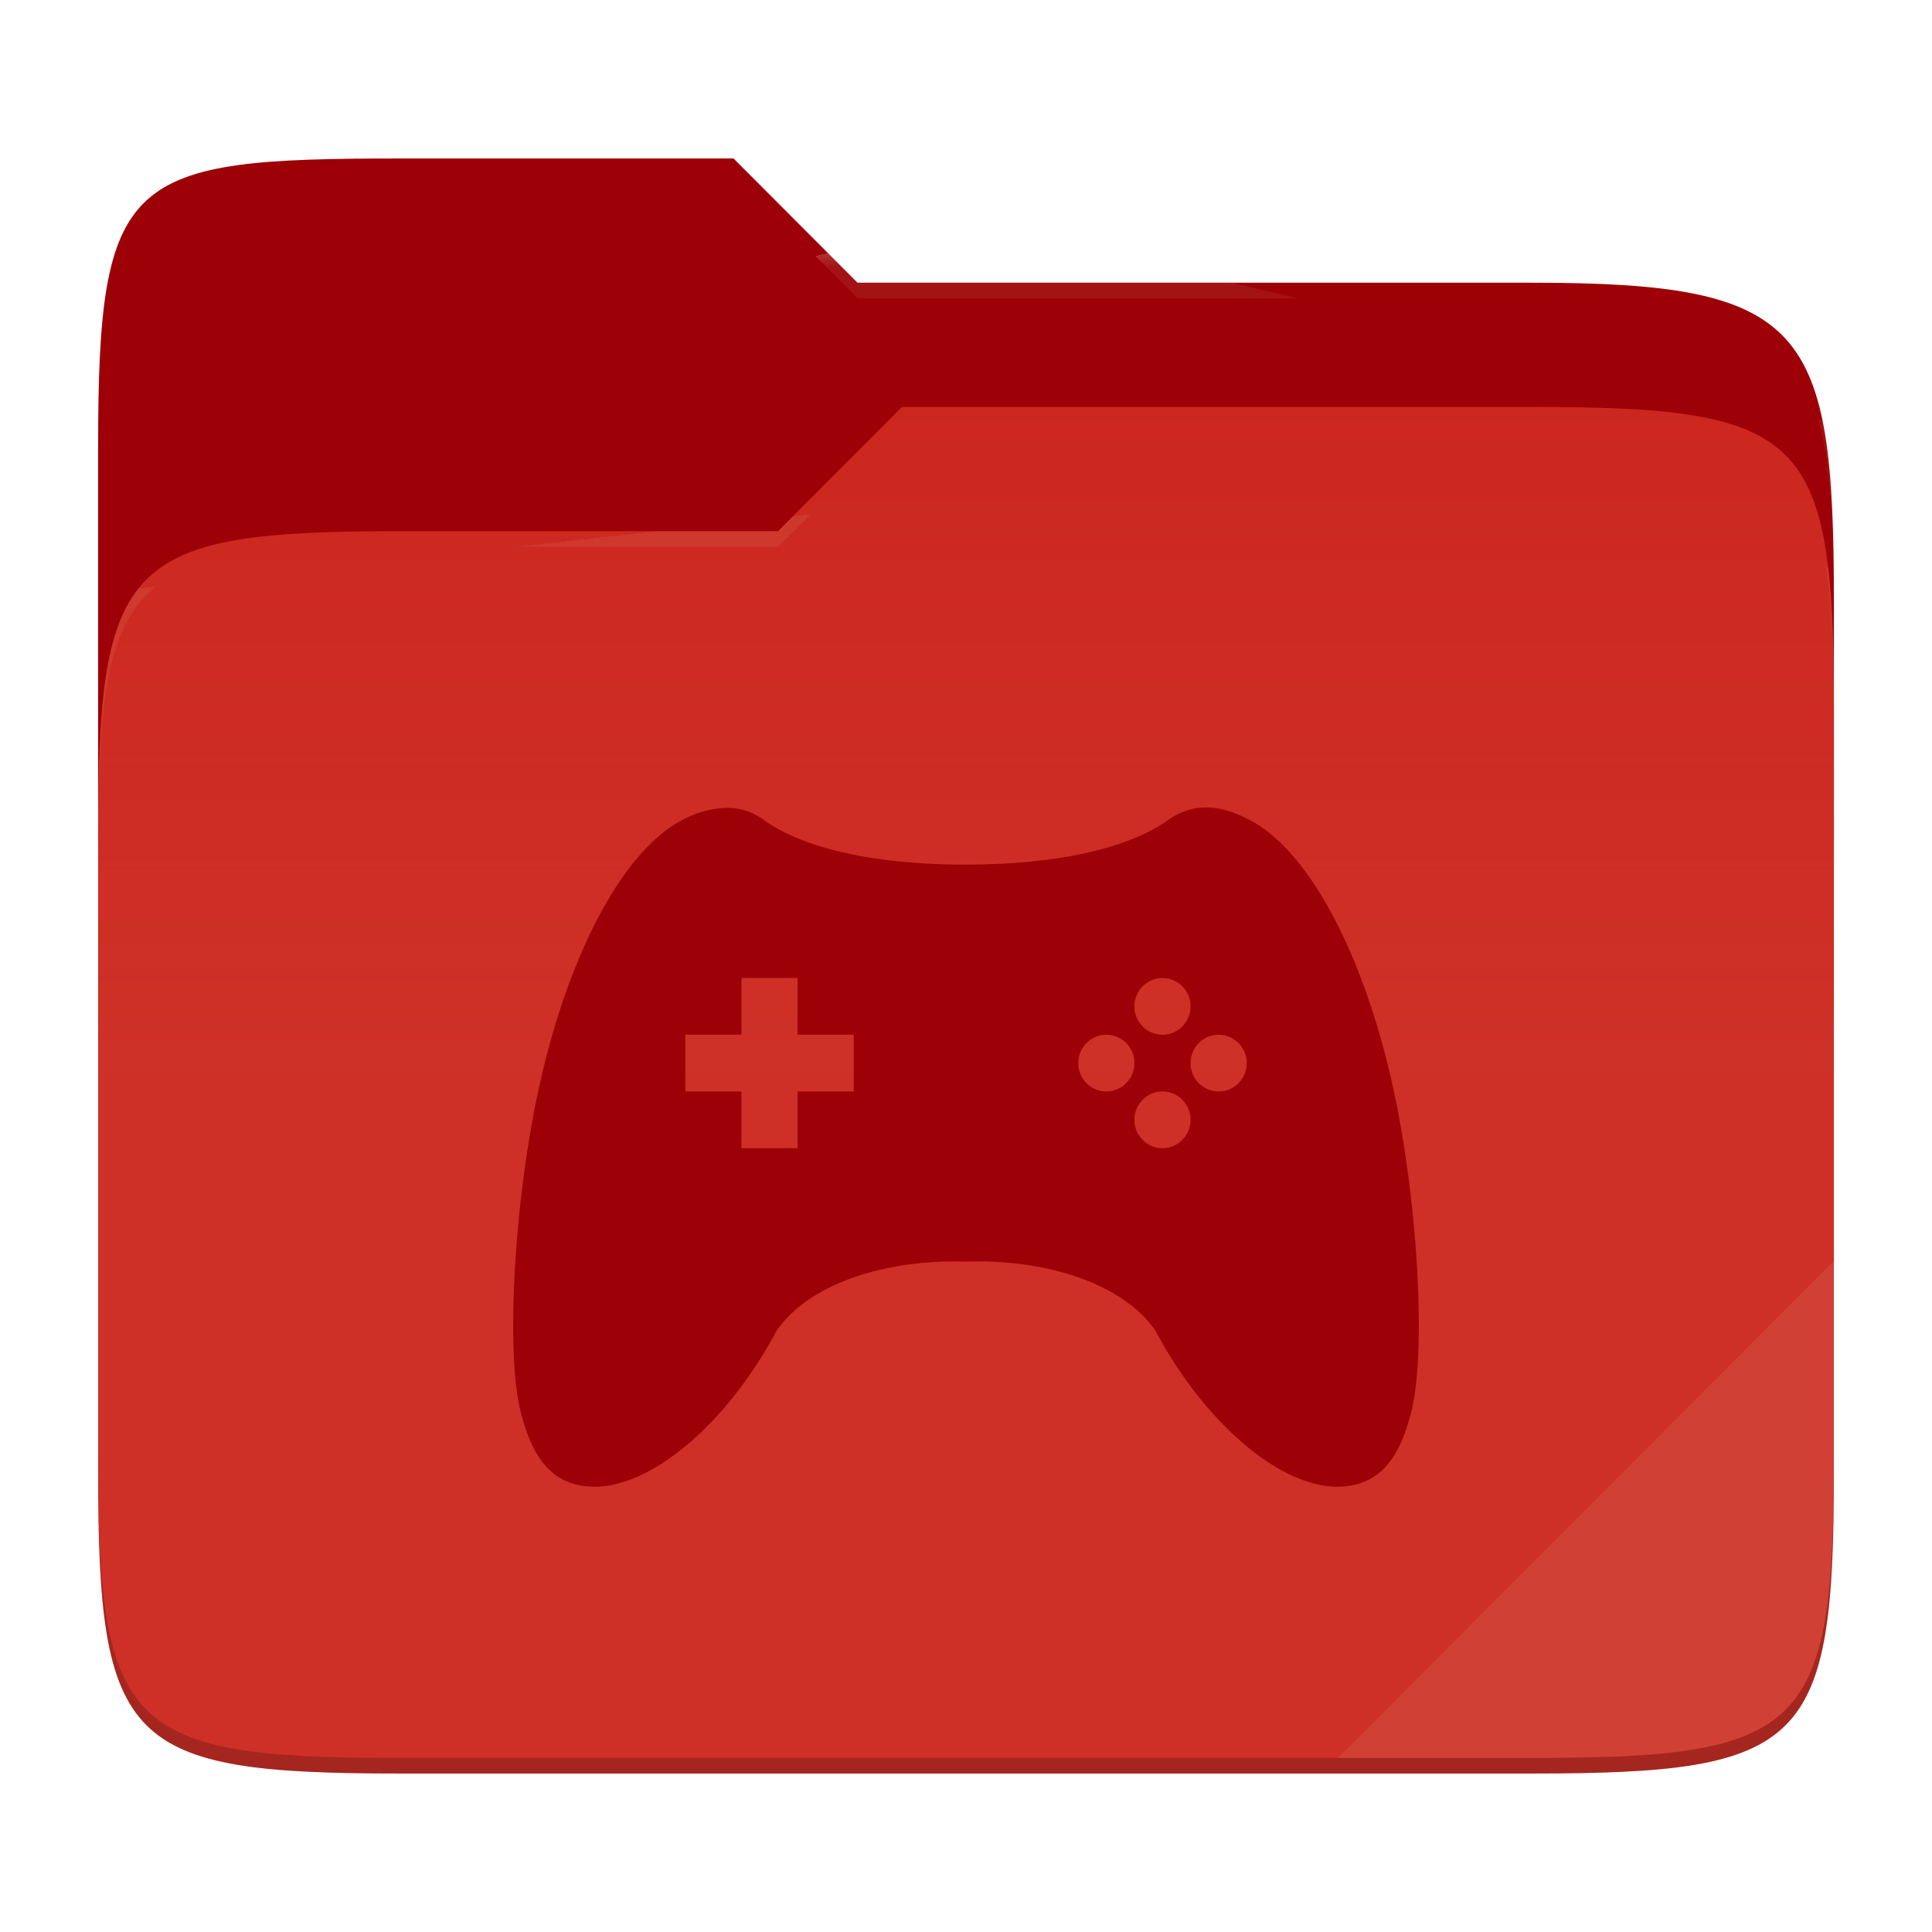
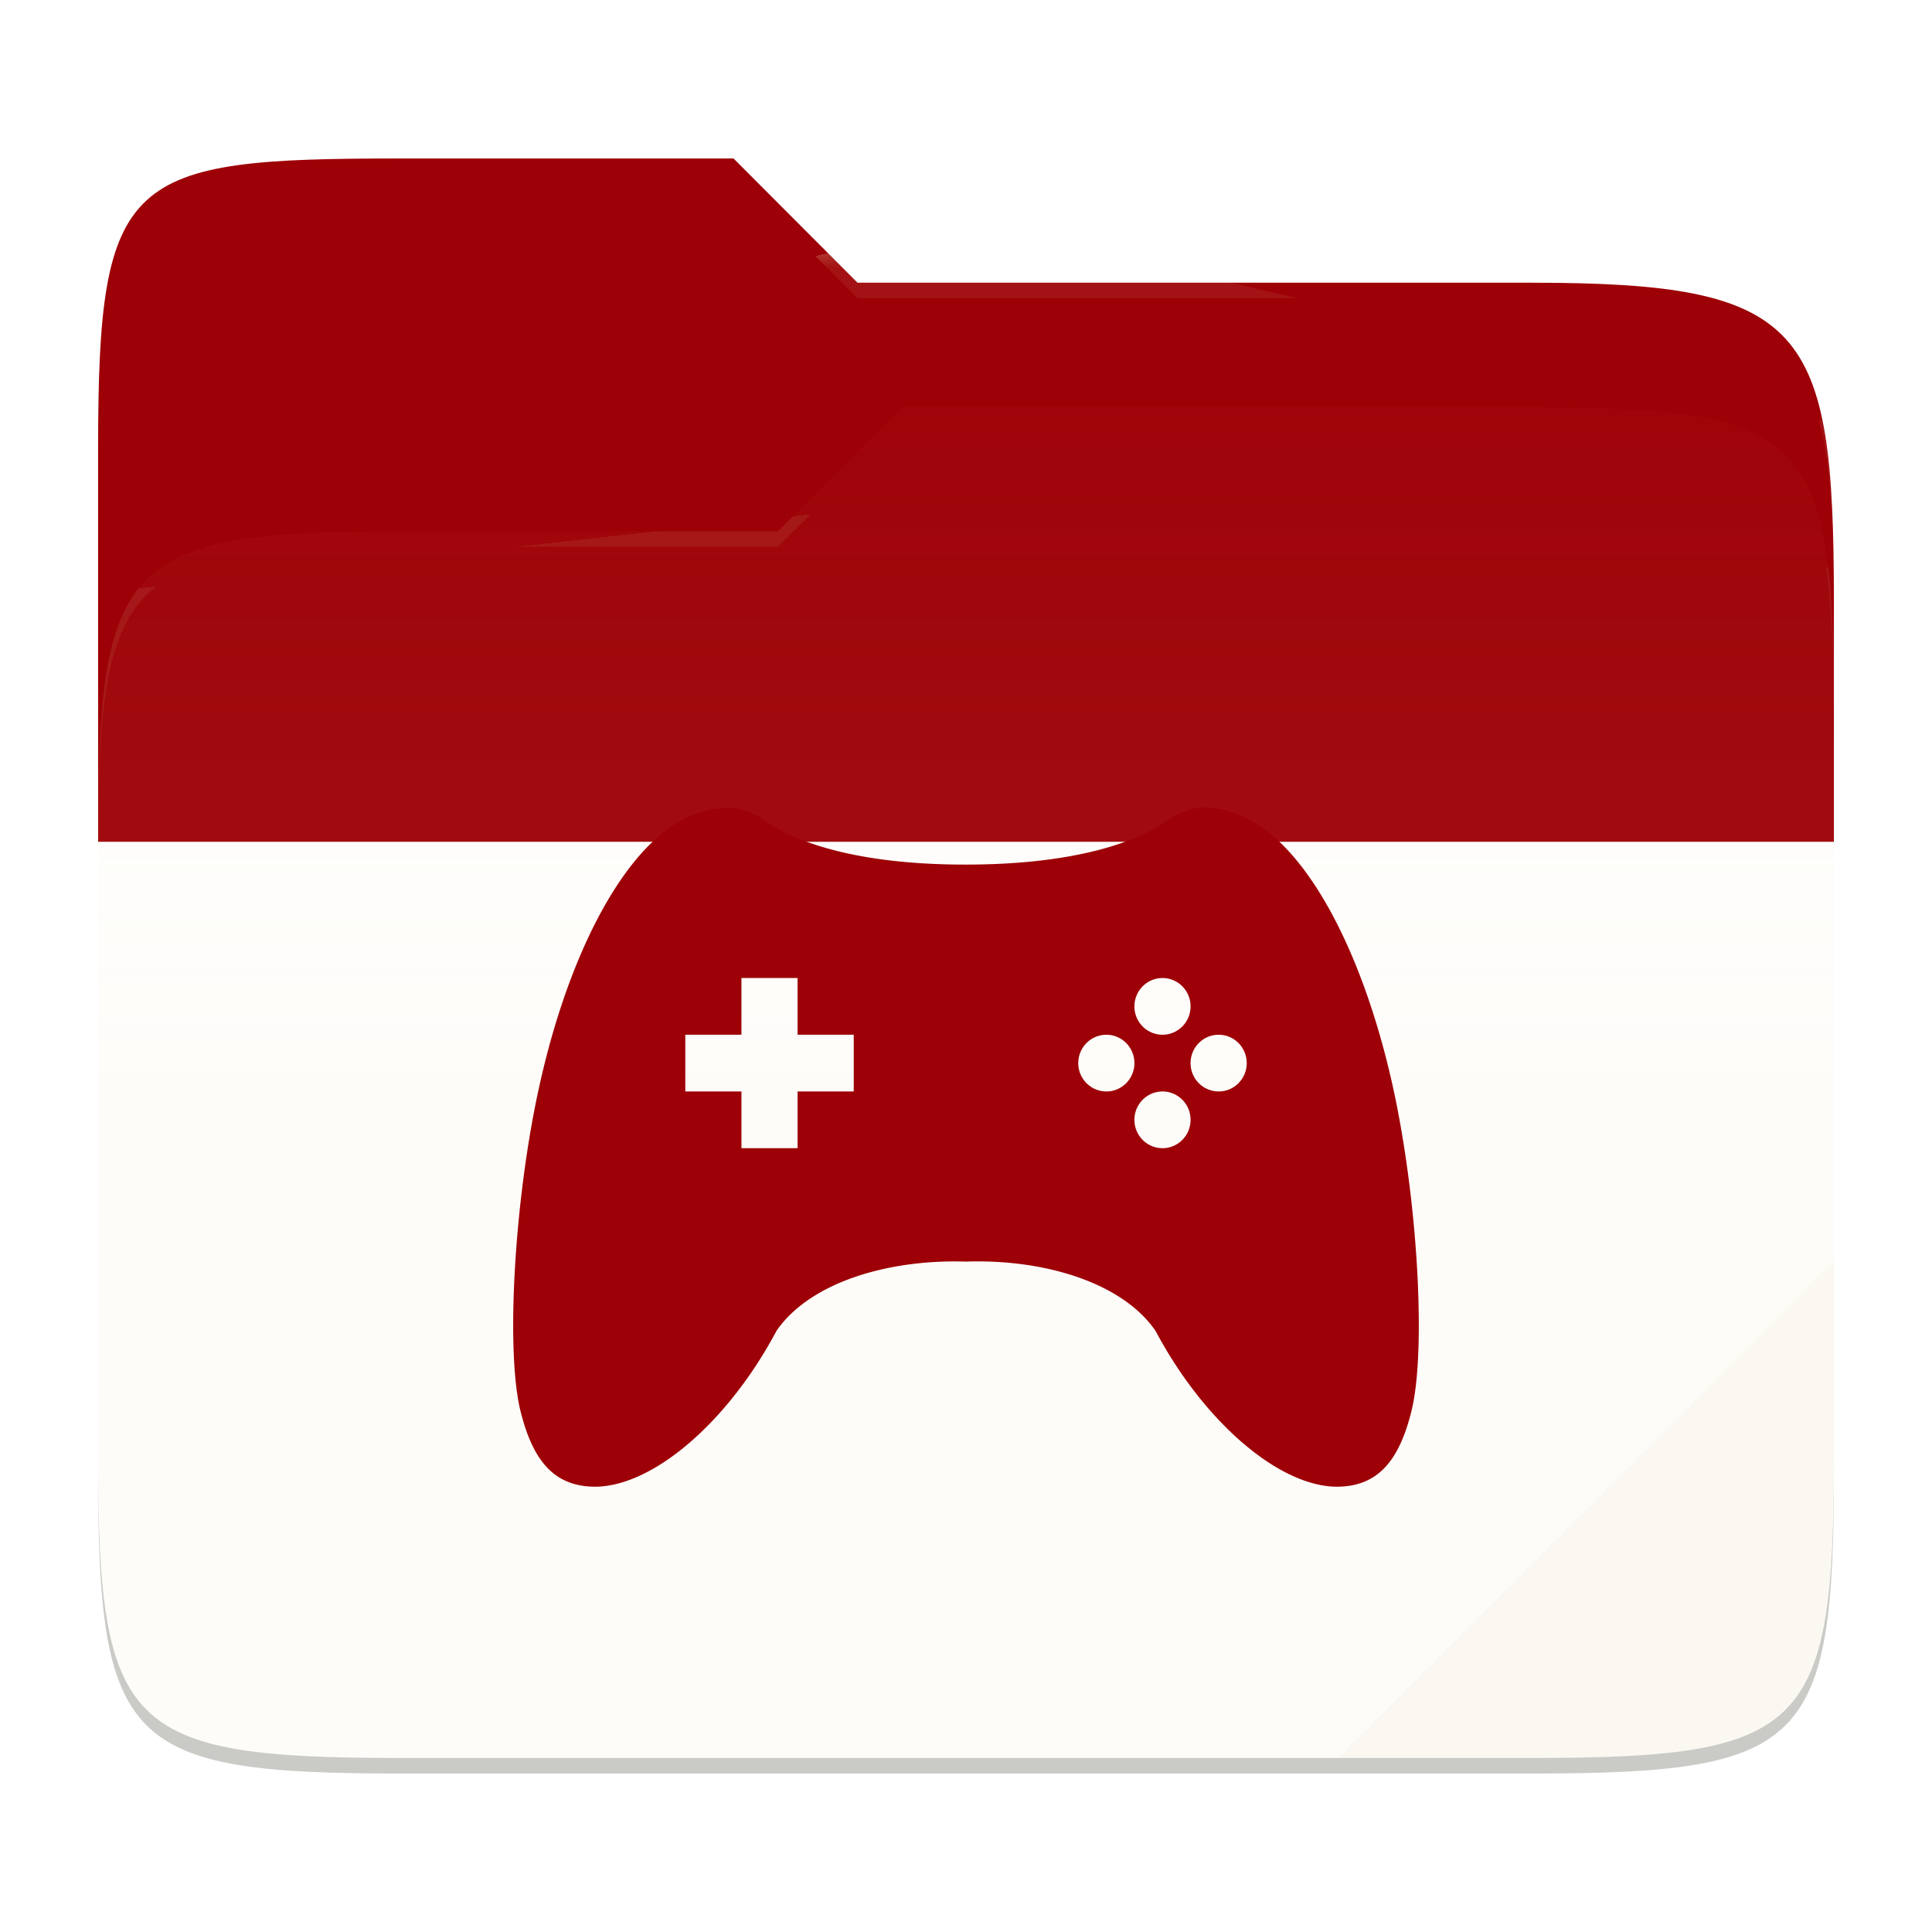
<svg xmlns="http://www.w3.org/2000/svg" style="isolation:isolate" width="256" height="256">
  <path fill="#9d0006" d="M53.039 21C16.724 21 13 23.055 13 59.371v52.167h230V79.563c0-36.316-3.724-42.102-40.039-42.102h-89.336L97.198 21H53.039z" />
-   <path fill="#cc241d" d="M53.039 70.384C16.722 70.384 13 74.114 13 110.429v84.524C13 231.269 16.722 235 53.039 235h149.922c36.317 0 40.039-3.731 40.039-40.047V93.969c0-36.316-3.722-40.047-40.039-40.047H119.53l-16.438 16.462H53.039z" />
  <linearGradient id="a" x2="0" y1=".5" y2="-.5" gradientTransform="matrix(230 0 0 181.078 13 53.922)" gradientUnits="userSpaceOnUse">
    <stop offset="0%" stop-color="#ebdbb2" stop-opacity=".07" />
    <stop offset="67.282%" stop-color="#ebdbb2" stop-opacity="0" />
  </linearGradient>
  <path fill="url(#a)" d="M53.039 70.384C16.722 70.384 13 74.114 13 110.429v84.524C13 231.269 16.722 235 53.039 235h149.922c36.317 0 40.039-3.731 40.039-40.047V93.969c0-36.316-3.722-40.047-40.039-40.047H119.53l-16.438 16.462H53.039z" />
  <g opacity=".4">
    <radialGradient id="b" cx=".5" cy=".5" r=".272" fx=".5" fy=".136" gradientTransform="matrix(230 0 0 60.62 13 21)" gradientUnits="userSpaceOnUse">
      <stop offset="0%" stop-color="#ebdbb2" />
      <stop offset="100%" stop-color="#ebdbb2" stop-opacity=".204" />
    </radialGradient>
    <path fill="url(#b)" d="M53.039 21C16.724 21 13 23.055 13 59.371v2.059c0-36.316 3.724-38.373 40.039-38.373h44.159l16.427 16.461h89.336c36.315 0 40.039 5.786 40.039 42.102v-2.057c0-36.316-3.724-42.102-40.039-42.102h-89.336L97.198 21H53.039z" />
  </g>
  <g opacity=".4">
    <radialGradient id="c" cx=".5" cy=".5" r=".272" fx=".482" fy=".211" gradientTransform="matrix(230 0 0 58.565 13 53.922)" gradientUnits="userSpaceOnUse">
      <stop offset="0%" stop-color="#ebdbb2" />
      <stop offset="100%" stop-color="#ebdbb2" stop-opacity=".204" />
    </radialGradient>
    <path fill="url(#c)" d="M119.53 53.922l-16.438 16.462H53.039C16.724 70.384 13 74.112 13 110.427v2.06c0-36.316 3.724-40.046 40.039-40.046h50.053l16.438-16.46h83.431c36.315 0 40.039 3.727 40.039 40.043v-2.057c0-36.316-3.724-40.045-40.039-40.045H119.53z" />
  </g>
  <path fill="#ebdbb2" opacity=".1" d="M243 167.096l-65.715 65.845h25.676c36.315 0 40.039-3.727 40.039-40.043v-25.802z" />
  <path opacity=".2" d="M13 192.898v2.057C13 231.271 16.724 235 53.039 235h149.922c36.315 0 40.039-3.729 40.039-40.045v-2.057c0 36.316-3.724 40.043-40.039 40.043H53.039c-36.315 0-40.039-3.727-40.039-40.043z" />
  <g fill="#9d0006">
    <path d="M96.385 107.048a13.039 13.039 0 0 0-6.045 1.646c-7.777 4.103-14.94 17.556-18.825 34.992-3.322 14.813-4.537 35.067-2.565 43.213C70.675 193.904 73.653 197 78.948 197c7.845-.135 17.7-8.883 23.947-20.667 4.522-6.524 15-9.492 25.102-9.162 10.103-.353 20.588 2.638 25.11 9.162 6.247 11.784 16.102 20.532 23.94 20.667 5.295 0 8.28-3.096 9.997-10.101 1.98-8.146.765-28.4-2.55-43.213-3.9-17.436-11.055-30.889-18.832-34.992-4.275-2.292-7.8-2.225-10.927 0-3.953 2.826-12.195 5.862-26.738 5.869-14.535.015-22.777-3.043-26.73-5.869a7.95 7.95 0 0 0-4.882-1.646zm1.86 22.546h7.44v7.516h7.44v7.515h-7.44v7.515h-7.44v-7.515h-7.44v-7.515h7.44v-7.516zm55.792 0c2.055 0 3.72 1.684 3.72 3.758s-1.665 3.758-3.72 3.758a3.73 3.73 0 0 1-2.637-1.107 3.75 3.75 0 0 1-1.083-2.651c0-2.074 1.665-3.758 3.72-3.758zm-7.44 7.516c2.055 0 3.72 1.683 3.72 3.757 0 2.075-1.665 3.758-3.72 3.758a3.733 3.733 0 0 1-2.637-1.107 3.747 3.747 0 0 1-1.083-2.651c0-2.074 1.665-3.757 3.72-3.757zm14.88 0c2.055 0 3.72 1.683 3.72 3.757 0 2.075-1.665 3.758-3.72 3.758a3.73 3.73 0 0 1-2.637-1.107 3.747 3.747 0 0 1-1.083-2.651c0-2.074 1.665-3.757 3.72-3.757zm-7.44 7.515c2.055 0 3.72 1.684 3.72 3.758s-1.665 3.757-3.72 3.757a3.73 3.73 0 0 1-2.637-1.106 3.75 3.75 0 0 1-1.083-2.651c0-2.074 1.665-3.758 3.72-3.758z" />
  </g>
</svg>